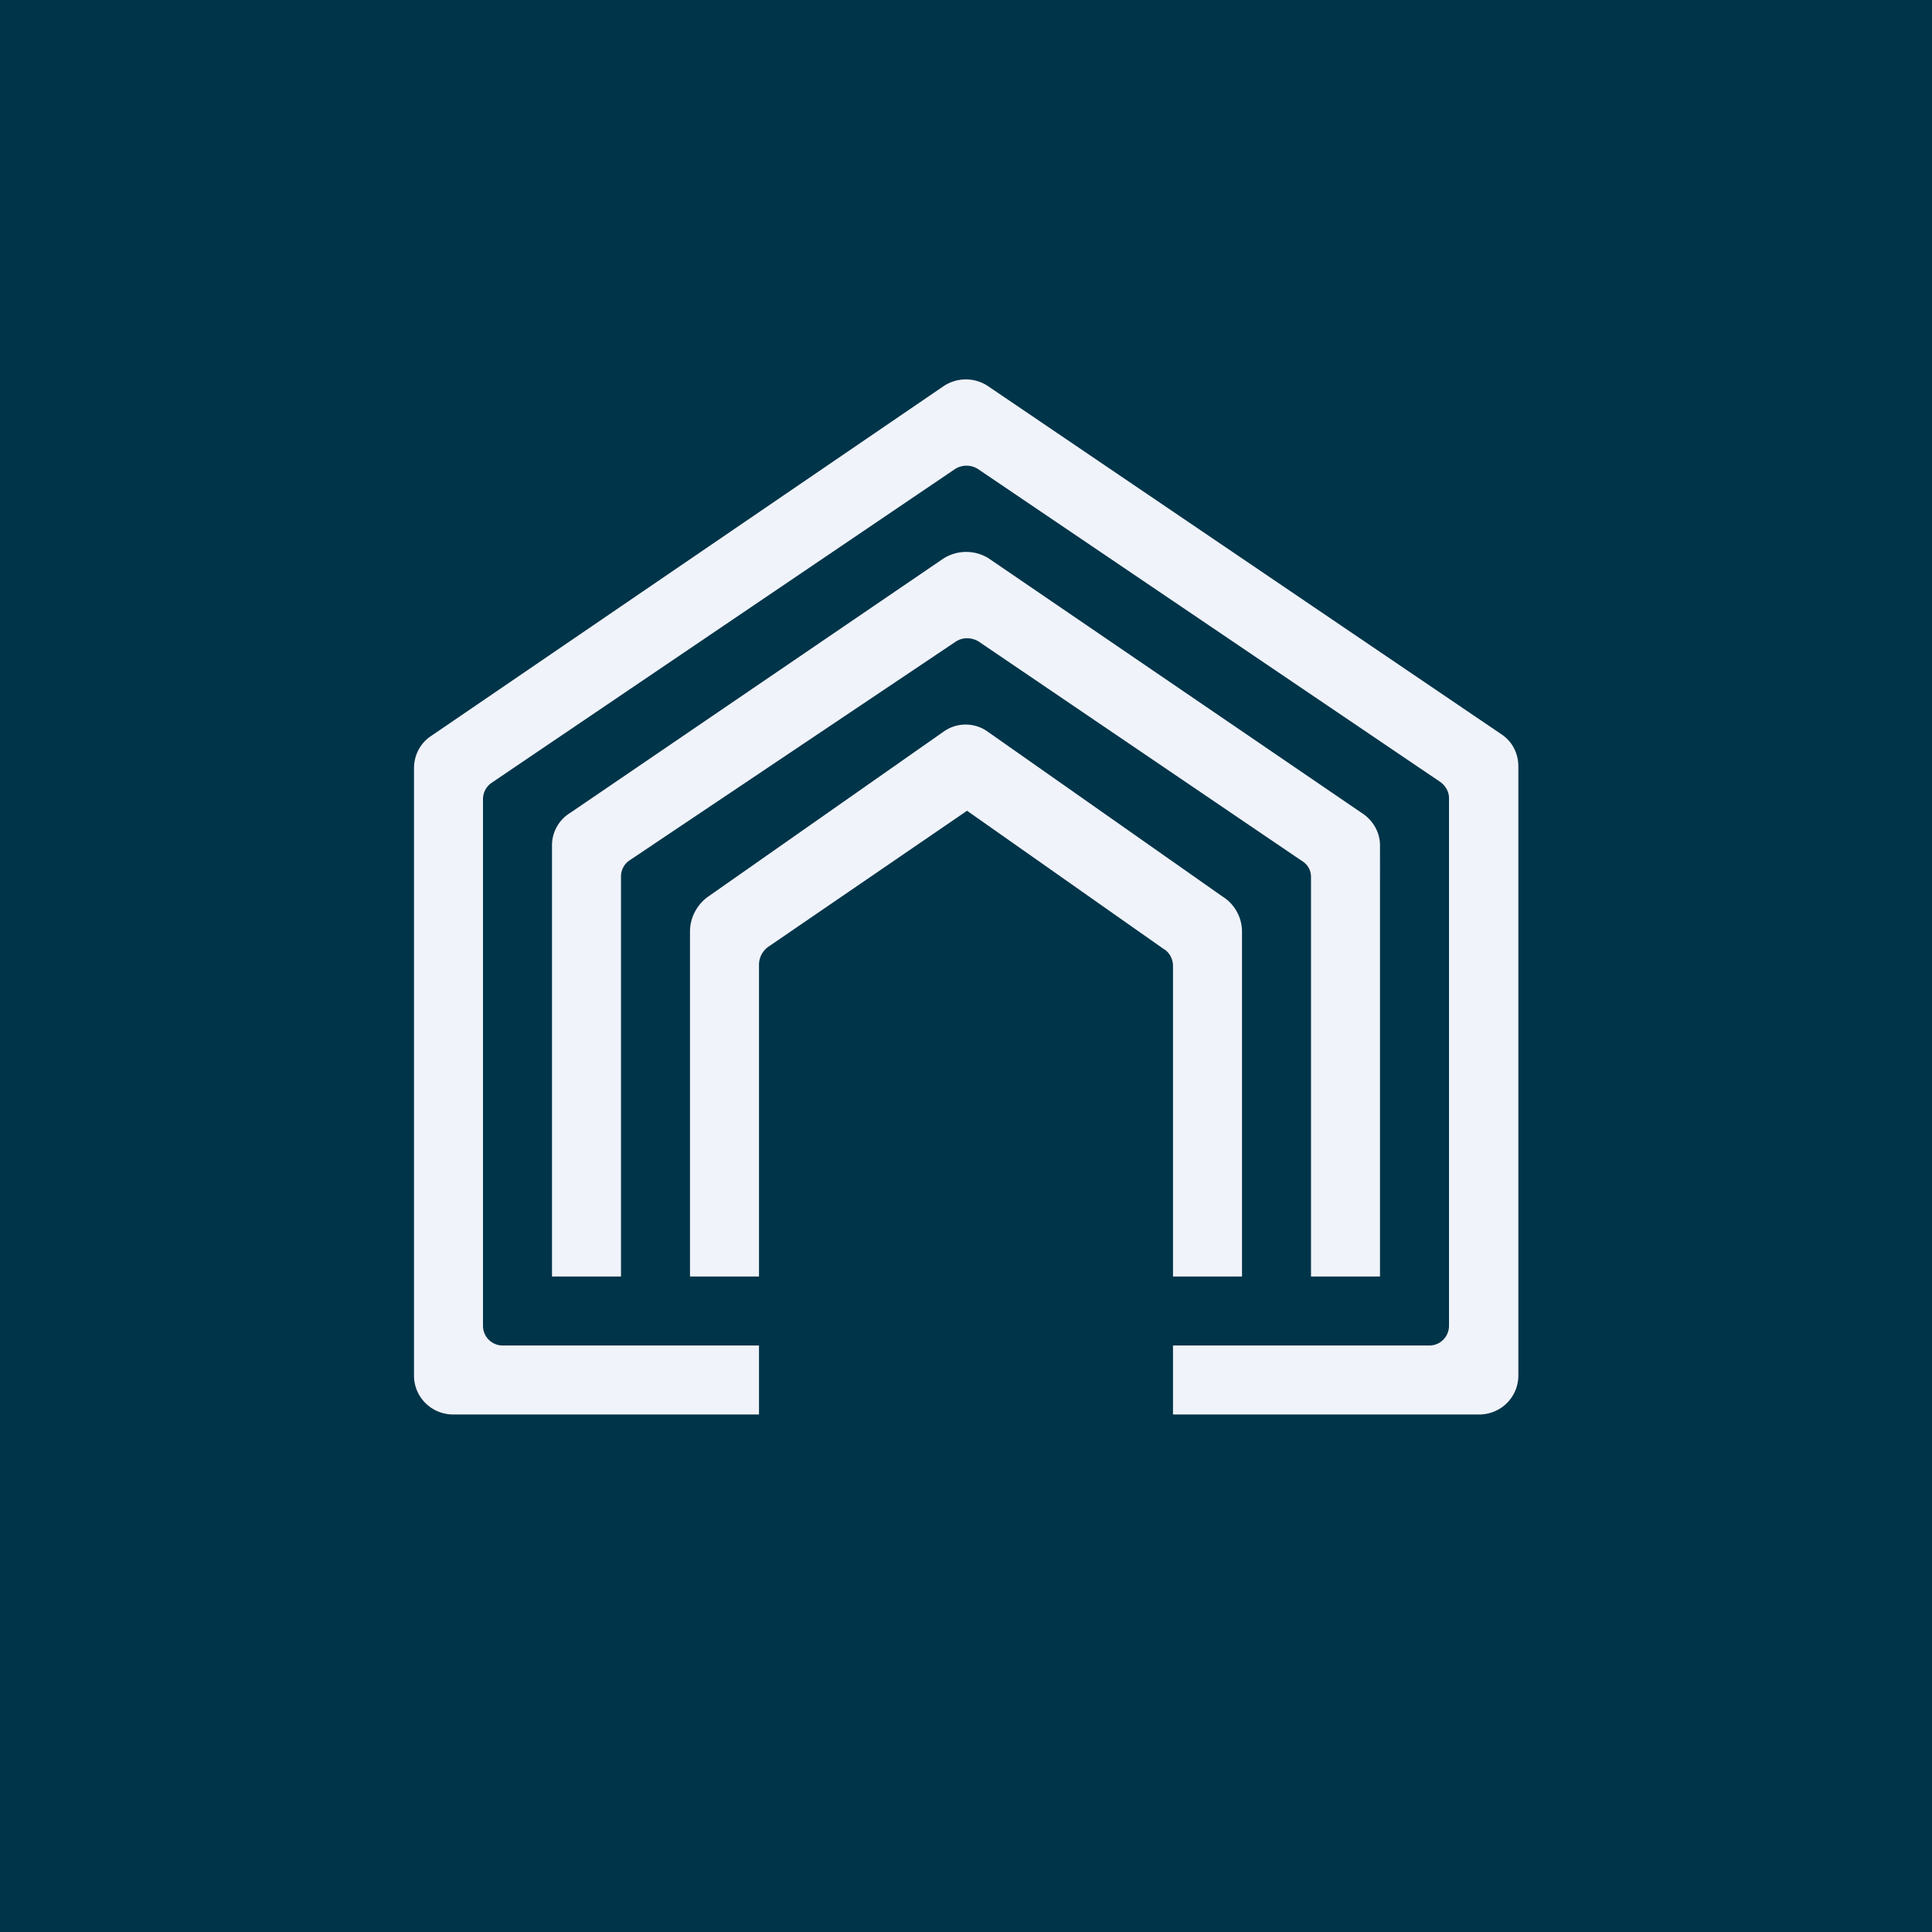
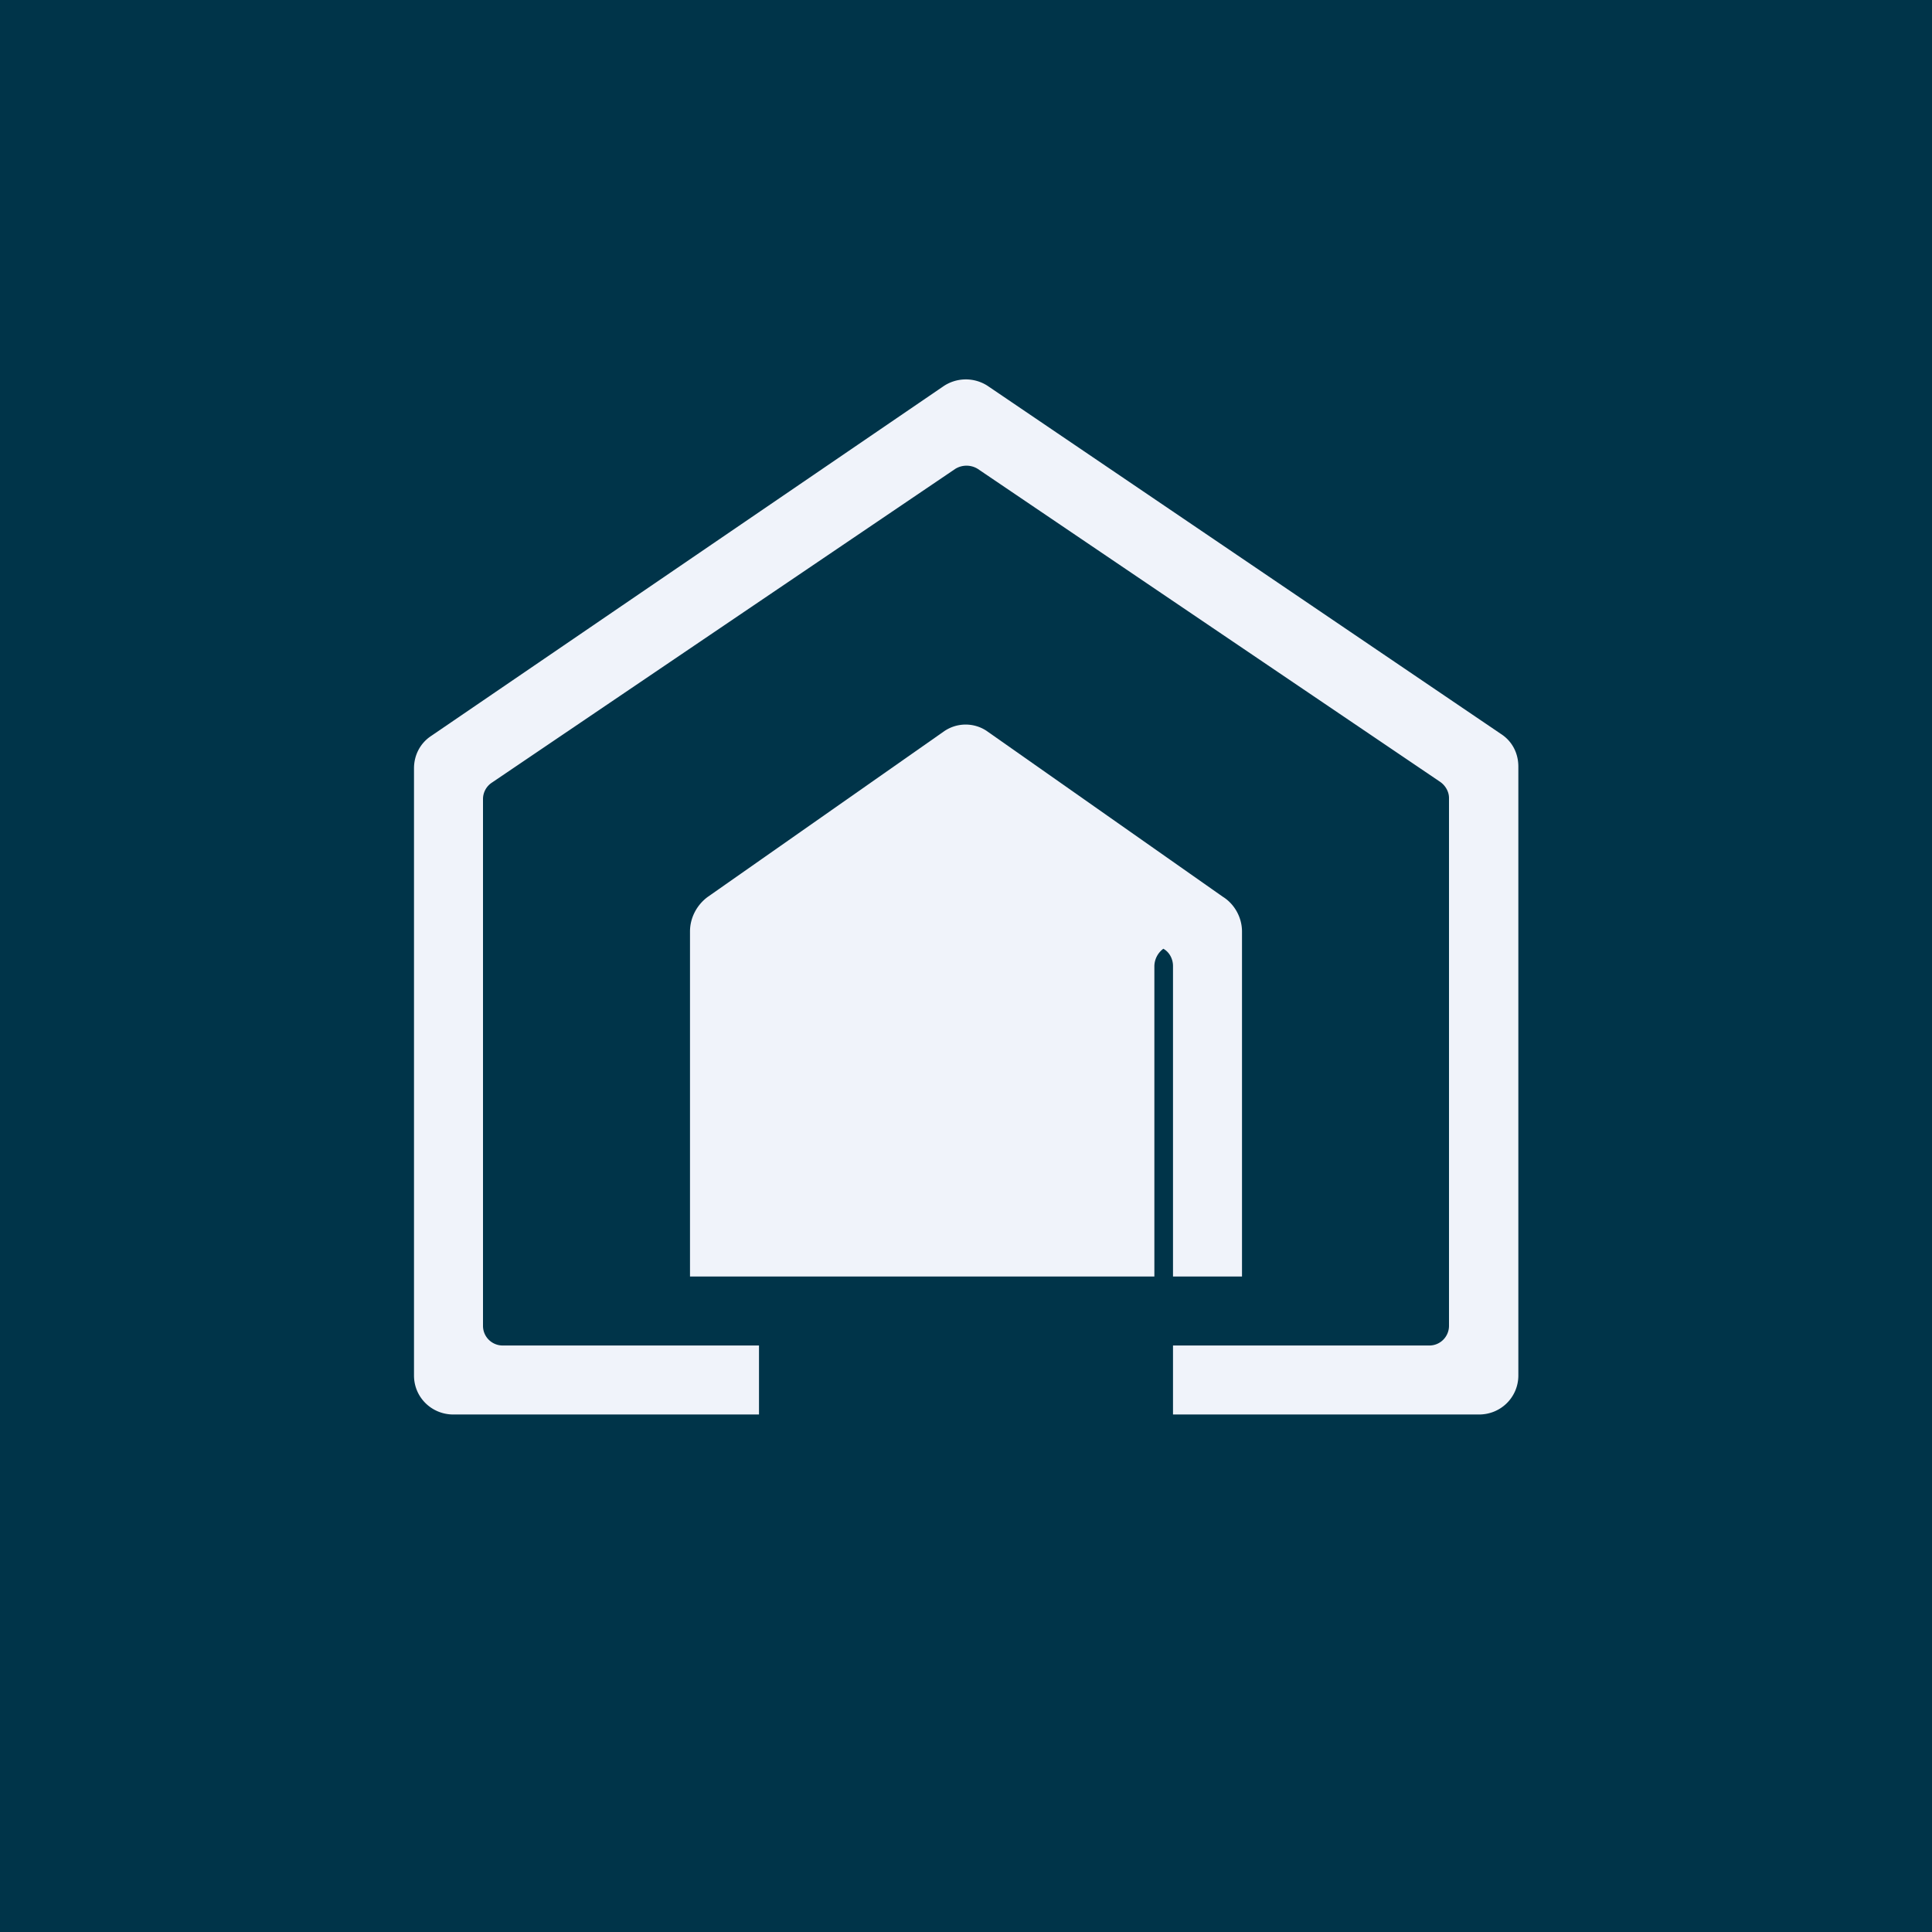
<svg xmlns="http://www.w3.org/2000/svg" width="56" height="56" viewBox="0 0 56 56">
  <path fill="#003449" d="M0 0h56v56H0z" />
  <path fill="#F0F3FA" d="M22 41h-8.86c-.63 0-1.14-.5-1.14-1.13v-17.6c0-.38.18-.73.5-.94L27.34 11.2a1.16 1.16 0 0 1 1.28-.02L43.5 21.27c.33.21.51.56.51.95v17.65c0 .62-.5 1.13-1.14 1.13H34v-2h7.43c.32 0 .57-.26.57-.57v-15.3c0-.18-.1-.36-.26-.47l-13.4-9.07a.62.62 0 0 0-.65 0l-13.44 9.1a.57.57 0 0 0-.25.47v15.27c0 .32.26.57.57.57H22v2Z" />
-   <path fill="#F0F3FA" d="M16 37V24.5c0-.38.2-.74.53-.94l10.8-7.36a1.23 1.23 0 0 1 1.32-.02l10.8 7.37c.34.21.55.57.55.95V37h-2V25.42c0-.2-.1-.37-.27-.47l-9.37-6.36a.66.66 0 0 0-.36-.09.6.6 0 0 0-.3.1l-9.44 6.33a.56.56 0 0 0-.26.48V37h-2Z" />
-   <path fill="#F0F3FA" d="M22 37h-2V27c0-.4.2-.77.51-1l6.85-4.8a1.1 1.1 0 0 1 1.23-.02l6.85 4.81c.34.21.56.6.56 1.01v10h-2v-9c0-.2-.1-.4-.28-.5l-5.69-4-5.77 3.95a.64.64 0 0 0-.26.5V37Z" />
+   <path fill="#F0F3FA" d="M22 37h-2V27c0-.4.2-.77.51-1l6.85-4.8a1.1 1.1 0 0 1 1.23-.02l6.85 4.81c.34.21.56.6.56 1.01v10h-2v-9c0-.2-.1-.4-.28-.5a.64.64 0 0 0-.26.5V37Z" />
</svg>